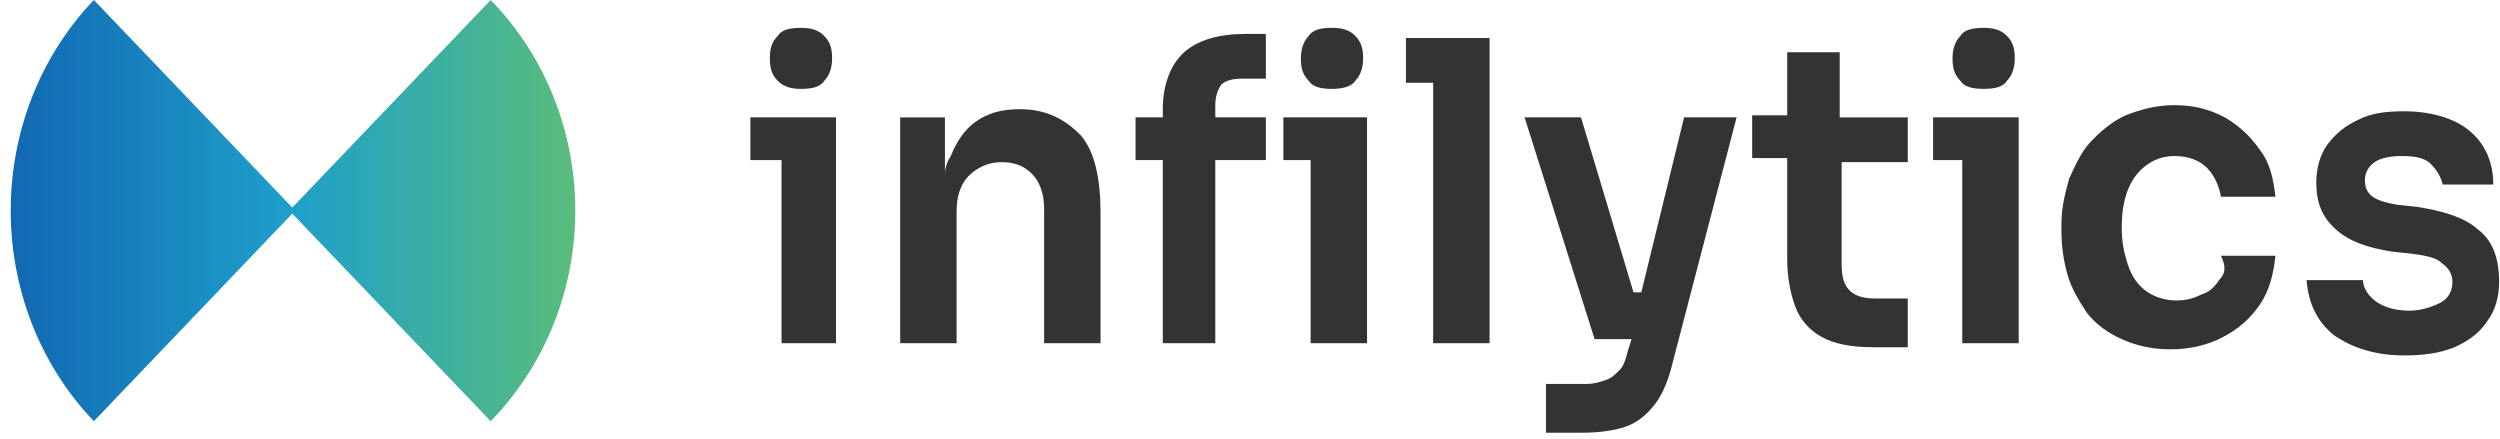
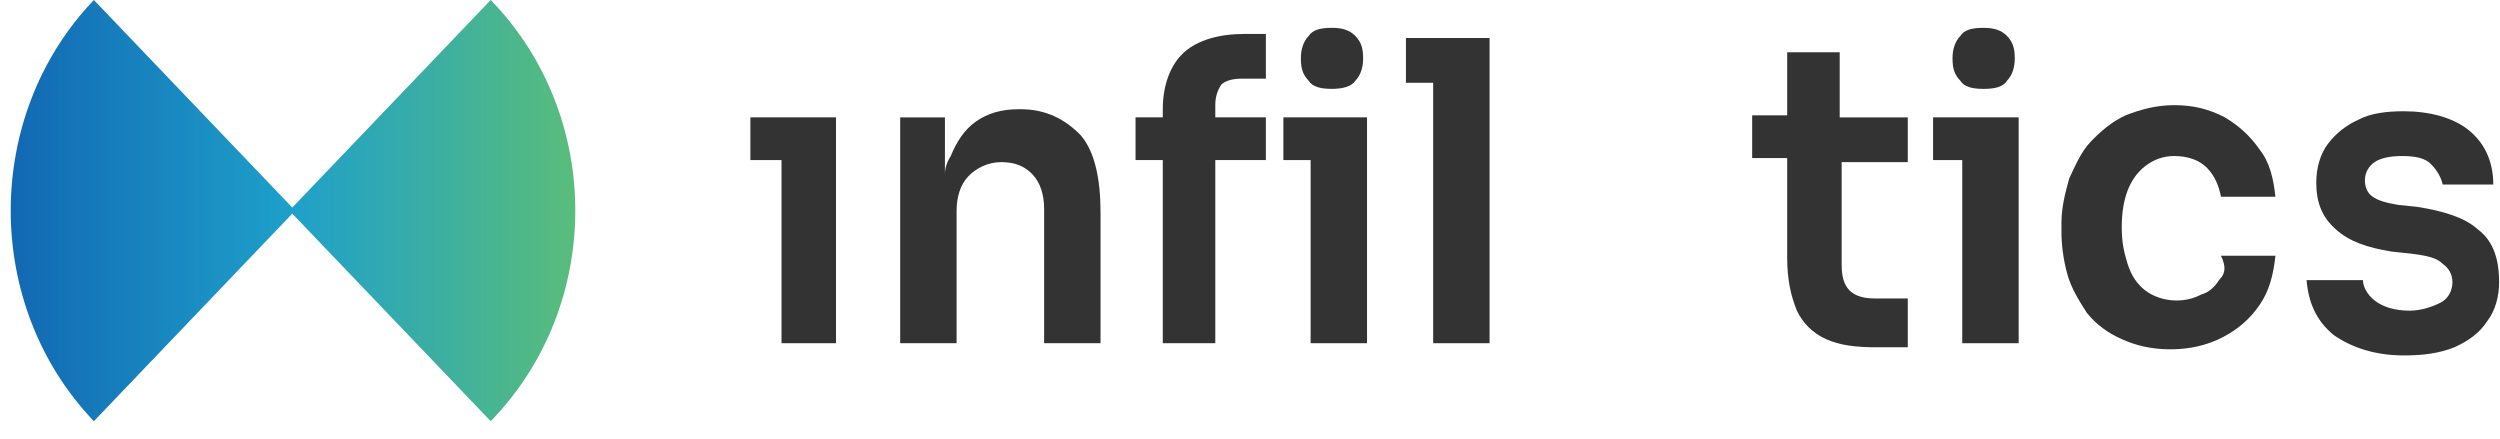
<svg xmlns="http://www.w3.org/2000/svg" width="302" height="53" viewBox="0 0 302 53" fill="none">
  <path d="M90.648 14.177V19.338H94.408V41.46H100.987V19.338V14.177H94.408H90.648Z" fill="#333333" />
-   <path d="M96.758 10.736C98.168 10.736 99.108 10.49 99.577 9.753C100.282 9.016 100.517 8.032 100.517 7.049C100.517 5.82 100.282 5.083 99.577 4.345C98.873 3.608 97.933 3.362 96.758 3.362C95.348 3.362 94.408 3.608 93.938 4.345C93.233 5.083 92.998 5.82 92.998 7.049C92.998 8.278 93.233 9.016 93.938 9.753C94.643 10.49 95.583 10.736 96.758 10.736Z" fill="#333333" />
  <path d="M123.311 13.194H123.076C120.961 13.194 119.316 13.686 117.906 14.669C116.496 15.652 115.557 17.127 114.852 18.848C114.382 19.585 114.147 20.323 114.147 21.06V14.178H108.742V41.461H115.557V25.484C115.557 23.764 116.026 22.289 116.966 21.306C117.906 20.323 119.316 19.585 120.961 19.585C122.606 19.585 123.781 20.077 124.721 21.06C125.661 22.043 126.131 23.518 126.131 25.238V41.461H132.945V25.73C132.945 21.551 132.24 18.356 130.595 16.39C128.715 14.423 126.366 13.194 123.311 13.194Z" fill="#333333" />
  <path d="M160.906 10.736C162.081 10.736 163.256 10.49 163.726 9.753C164.431 9.016 164.666 8.032 164.666 7.049C164.666 5.82 164.431 5.083 163.726 4.345C163.021 3.608 162.081 3.362 160.906 3.362C159.496 3.362 158.556 3.608 158.086 4.345C157.381 5.083 157.146 6.066 157.146 7.049C157.146 8.278 157.381 9.016 158.086 9.753C158.556 10.49 159.496 10.736 160.906 10.736Z" fill="#333333" />
  <path d="M143.048 6.312C141.403 7.787 140.464 10.245 140.464 13.194V14.177H137.174V19.339H140.464V41.461H146.808V19.339H152.917V14.177H146.808V12.703C146.808 11.719 147.043 10.982 147.513 10.245C147.983 9.753 148.923 9.507 149.863 9.507H152.917V4.1H150.333C147.278 4.1 144.693 4.837 143.048 6.312Z" fill="#333333" />
  <path d="M155.033 14.177V19.338H158.323V41.46H165.137V19.338V14.177H158.323H155.033Z" fill="#333333" />
  <path d="M169.836 4.591V9.998H173.126V41.46H179.94V9.998V4.591H173.126H169.836Z" fill="#333333" />
-   <path d="M198.269 35.315H197.329L190.984 14.177H184.17L192.629 40.969H194.979H197.094L196.624 42.443C196.389 43.427 196.154 44.164 195.684 44.656C195.214 45.147 194.744 45.639 194.039 45.885C193.334 46.13 192.629 46.376 191.689 46.376H186.755V52.275H190.984C193.099 52.275 194.979 52.029 196.389 51.538C197.799 51.046 198.974 50.063 199.913 48.834C200.853 47.605 201.558 45.885 202.028 43.918L209.782 14.177H203.438L198.269 35.315Z" fill="#333333" />
  <path d="M222.236 6.312H215.892V13.932H211.662V19.094H215.892V31.138C215.892 33.842 216.362 35.808 217.067 37.529C217.772 39.004 218.946 40.233 220.591 40.97C222.236 41.707 224.116 41.953 226.701 41.953H230.46V36.054H226.466C225.291 36.054 224.116 35.808 223.411 35.071C222.706 34.333 222.471 33.35 222.471 31.875V19.585H230.46V14.178H222.236V6.312Z" fill="#333333" />
  <path d="M239.625 10.736C241.035 10.736 241.975 10.49 242.445 9.753C243.15 9.016 243.385 8.032 243.385 7.049C243.385 5.82 243.15 5.083 242.445 4.345C241.74 3.608 240.8 3.362 239.625 3.362C238.215 3.362 237.275 3.608 236.805 4.345C236.1 5.083 235.865 6.066 235.865 7.049C235.865 8.278 236.1 9.016 236.805 9.753C237.275 10.49 238.215 10.736 239.625 10.736Z" fill="#333333" />
  <path d="M233.516 14.177V19.338H237.04V41.46H243.855V19.338V14.177H237.04H233.516Z" fill="#333333" />
  <path d="M268.057 33.841C267.587 34.578 266.882 35.316 265.942 35.561C265.002 36.053 264.062 36.299 262.887 36.299C261.477 36.299 260.067 35.807 259.127 35.07C258.188 34.332 257.483 33.349 257.013 31.874C256.543 30.399 256.308 29.171 256.308 27.45C256.308 25.729 256.543 24.255 257.013 23.026C257.483 21.797 258.188 20.814 259.127 20.076C260.067 19.339 261.242 18.847 262.652 18.847C264.297 18.847 265.707 19.339 266.647 20.322C267.587 21.305 268.057 22.534 268.292 23.763H274.871C274.636 21.551 274.166 19.584 272.991 18.11C271.816 16.389 270.406 15.16 268.762 14.177C266.882 13.194 265.002 12.702 262.652 12.702C260.537 12.702 258.658 13.194 256.778 13.931C255.133 14.668 253.723 15.898 252.548 17.127C251.373 18.355 250.668 20.076 249.963 21.551C249.493 23.271 249.023 24.992 249.023 26.958V27.942C249.023 29.662 249.258 31.383 249.728 33.103C250.198 34.824 251.138 36.299 252.078 37.773C253.253 39.248 254.663 40.231 256.308 40.969C257.953 41.706 259.832 42.198 262.182 42.198C264.532 42.198 266.647 41.706 268.527 40.723C270.406 39.74 271.816 38.511 272.991 36.79C274.166 35.07 274.636 33.103 274.871 30.891H268.292C268.997 32.366 268.762 33.103 268.057 33.841Z" fill="#333333" />
  <path d="M299.309 27.697C297.664 26.222 295.079 25.485 292.025 24.993L289.675 24.747C288.265 24.501 287.325 24.256 286.62 23.764C285.915 23.272 285.68 22.535 285.68 21.797C285.68 20.814 286.15 20.077 286.855 19.585C287.56 19.094 288.735 18.848 290.145 18.848C291.79 18.848 292.964 19.094 293.669 19.831C294.374 20.569 294.844 21.306 295.079 22.289H301.189C301.189 19.34 300.014 17.127 298.134 15.653C296.254 14.178 293.434 13.44 290.38 13.44C288.265 13.44 286.385 13.686 284.975 14.424C283.33 15.161 282.156 16.144 281.216 17.373C280.276 18.602 279.806 20.323 279.806 22.043C279.806 24.501 280.511 26.222 282.156 27.697C283.8 29.171 285.915 29.909 288.97 30.4L291.32 30.646C293.199 30.892 294.374 31.138 295.079 31.875C295.784 32.367 296.254 33.104 296.254 34.087C296.254 35.071 295.784 36.054 294.844 36.545C293.904 37.037 292.495 37.529 291.085 37.529C289.205 37.529 287.795 37.037 286.855 36.3C285.915 35.562 285.445 34.579 285.445 33.842H278.631C278.866 36.545 279.806 38.758 281.921 40.478C284.035 41.953 286.855 42.936 290.38 42.936C292.73 42.936 294.609 42.69 296.489 41.953C298.134 41.215 299.544 40.232 300.484 38.758C301.424 37.529 301.894 35.808 301.894 34.087C301.894 30.892 300.954 28.926 299.309 27.697Z" fill="#333333" />
  <path d="M59.276 0L35.308 25.071L11.34 0C-2.054 14.01 -2.054 36.87 11.34 50.88L35.308 25.809L59.276 50.88C72.904 36.87 72.904 14.01 59.276 0Z" fill="url(#paint0_linear_2749_4452)" />
  <defs>
    <linearGradient id="paint0_linear_2749_4452" x1="1.236" y1="25.407" x2="69.436" y2="25.407" gradientUnits="userSpaceOnUse">
      <stop stop-color="#1268B3" />
      <stop offset="0.5" stop-color="#1EA0CA" />
      <stop offset="1" stop-color="#59BD7B" />
    </linearGradient>
  </defs>
</svg>